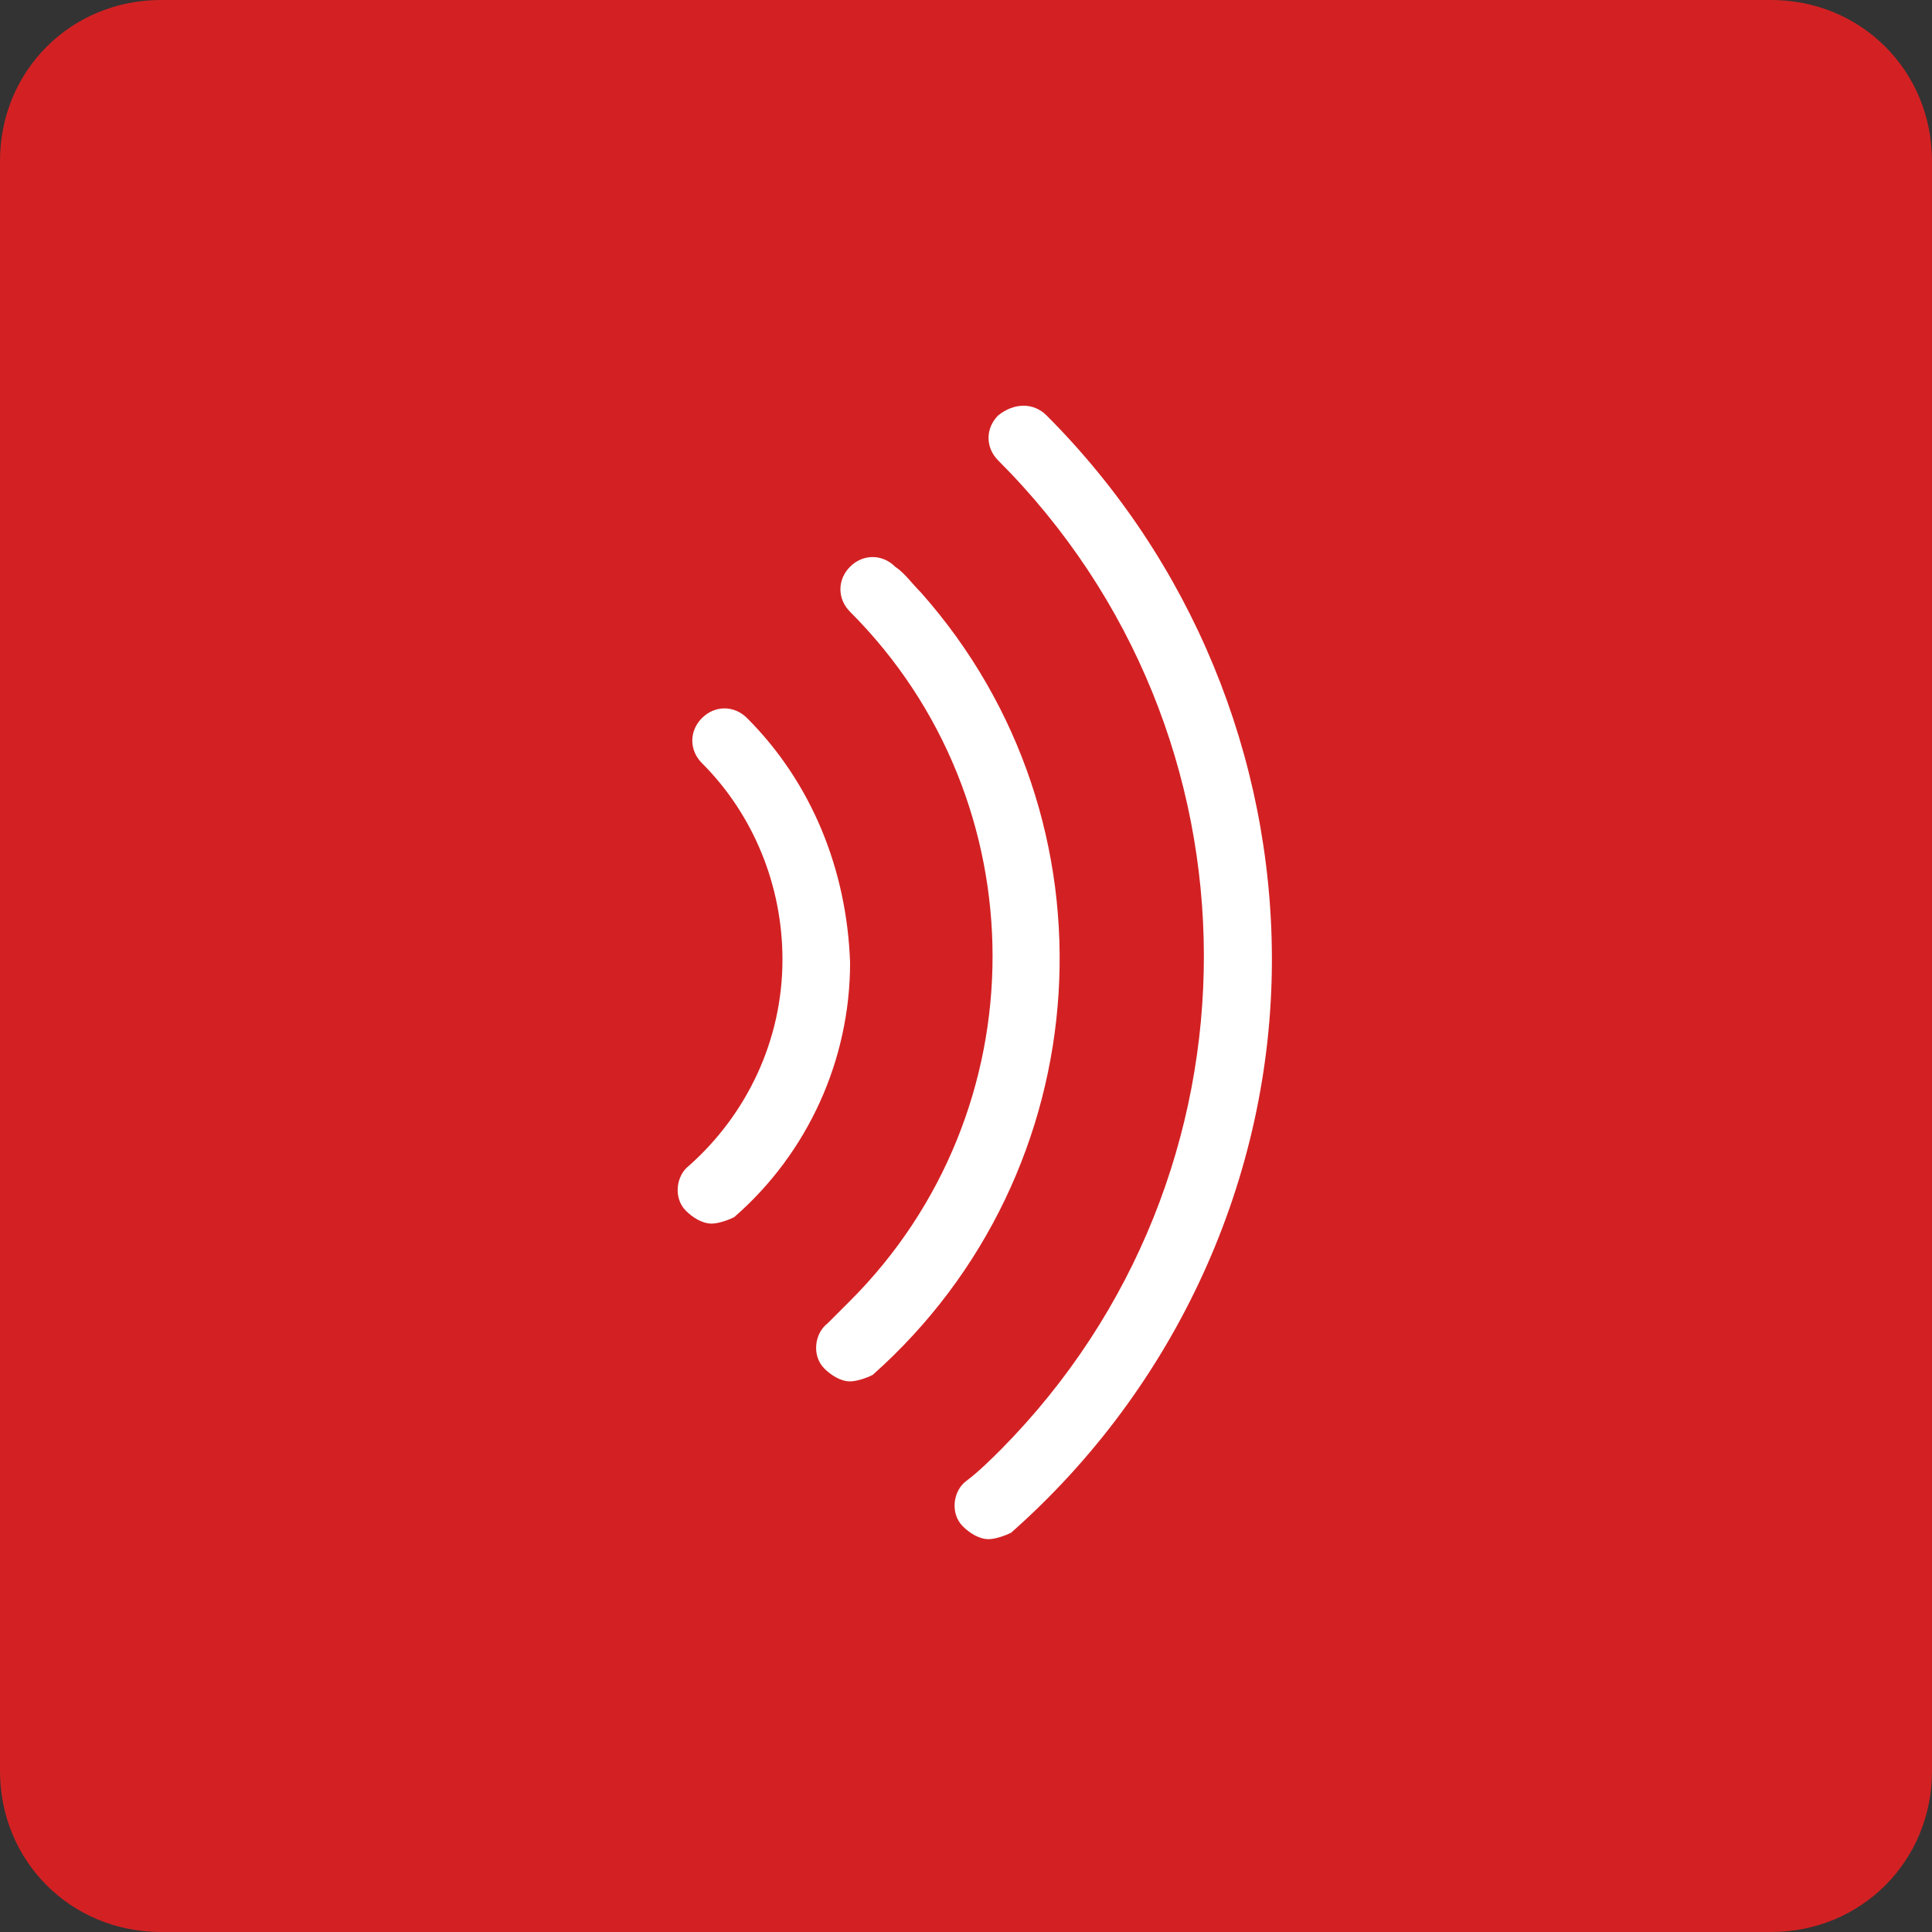
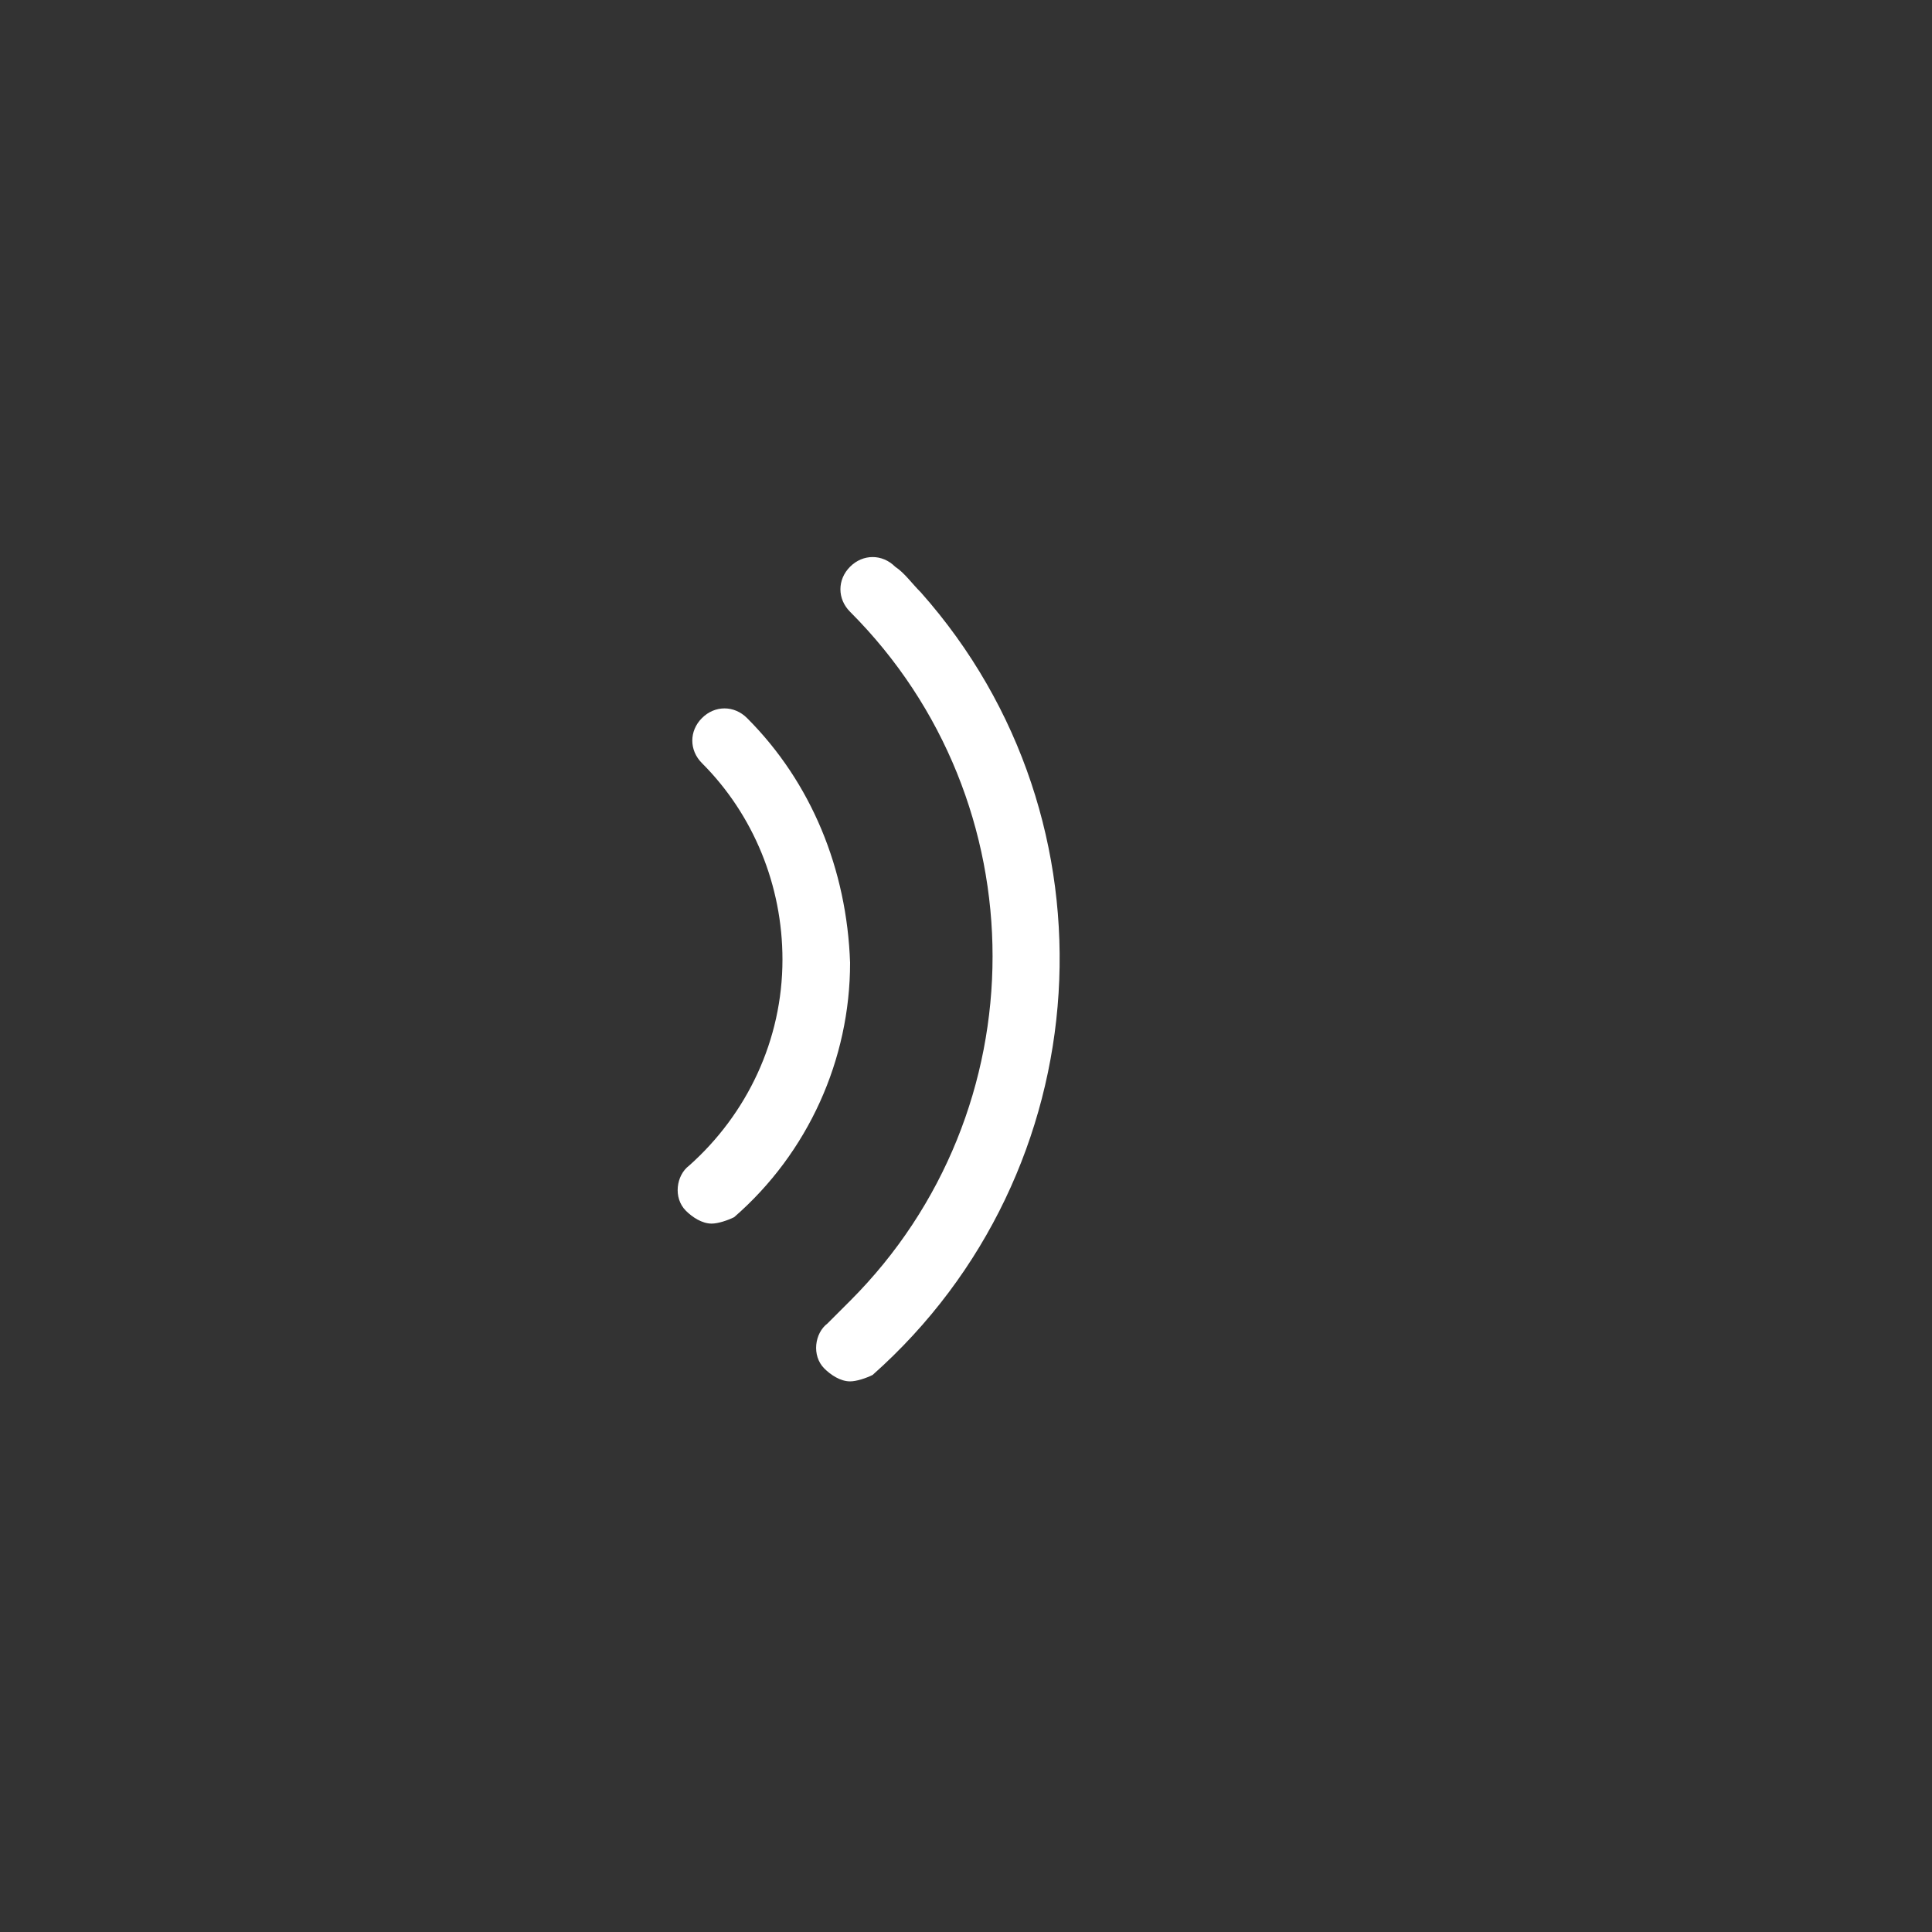
<svg xmlns="http://www.w3.org/2000/svg" viewBox="0 0 60 60">
  <rect x="0" y="0" width="60" height="60" fill="#333333" stroke="none" />
-   <path fill="#D32123" d="M5 0h50c2.8 0 5 2.2 5 5v50c0 2.8-2.2 5-5 5H5c-2.8 0-5-2.2-5-5V5c0-2.8 2.2-5 5-5z" />
  <g fill="#FFF">
-     <path d="M32.5 12.9c-.4-.4-1-.4-1.5 0-.4.4-.4 1 0 1.4 8.5 8.5 8.5 22.2.1 30.7-.3.3-.7.7-1.1 1-.4.3-.5 1-.1 1.4.2.2.5.4.8.4.2 0 .5-.1.7-.2 5.1-4.5 8.1-11 8.1-17.8 0-6.3-2.5-12.4-7-16.9z" />
    <path d="M27.8 17.6c-.4-.4-1-.4-1.4 0s-.4 1 0 1.4c5.9 5.9 5.9 15.5 0 21.4l-.7.7c-.4.3-.5 1-.1 1.4.2.2.5.4.8.4.2 0 .5-.1.7-.2 7.1-6.3 7.8-17.2 1.5-24.3-.3-.3-.5-.6-.8-.8z" />
    <path d="M23.2 22.3c-.4-.4-1-.4-1.4 0s-.4 1 0 1.4c1.6 1.6 2.5 3.8 2.5 6.1 0 2.5-1.1 4.8-2.9 6.4-.4.3-.5 1-.1 1.4.2.2.5.4.8.4.2 0 .5-.1.7-.2 2.3-2 3.6-4.9 3.6-7.9-.1-2.9-1.2-5.6-3.2-7.6z" />
  </g>
</svg>